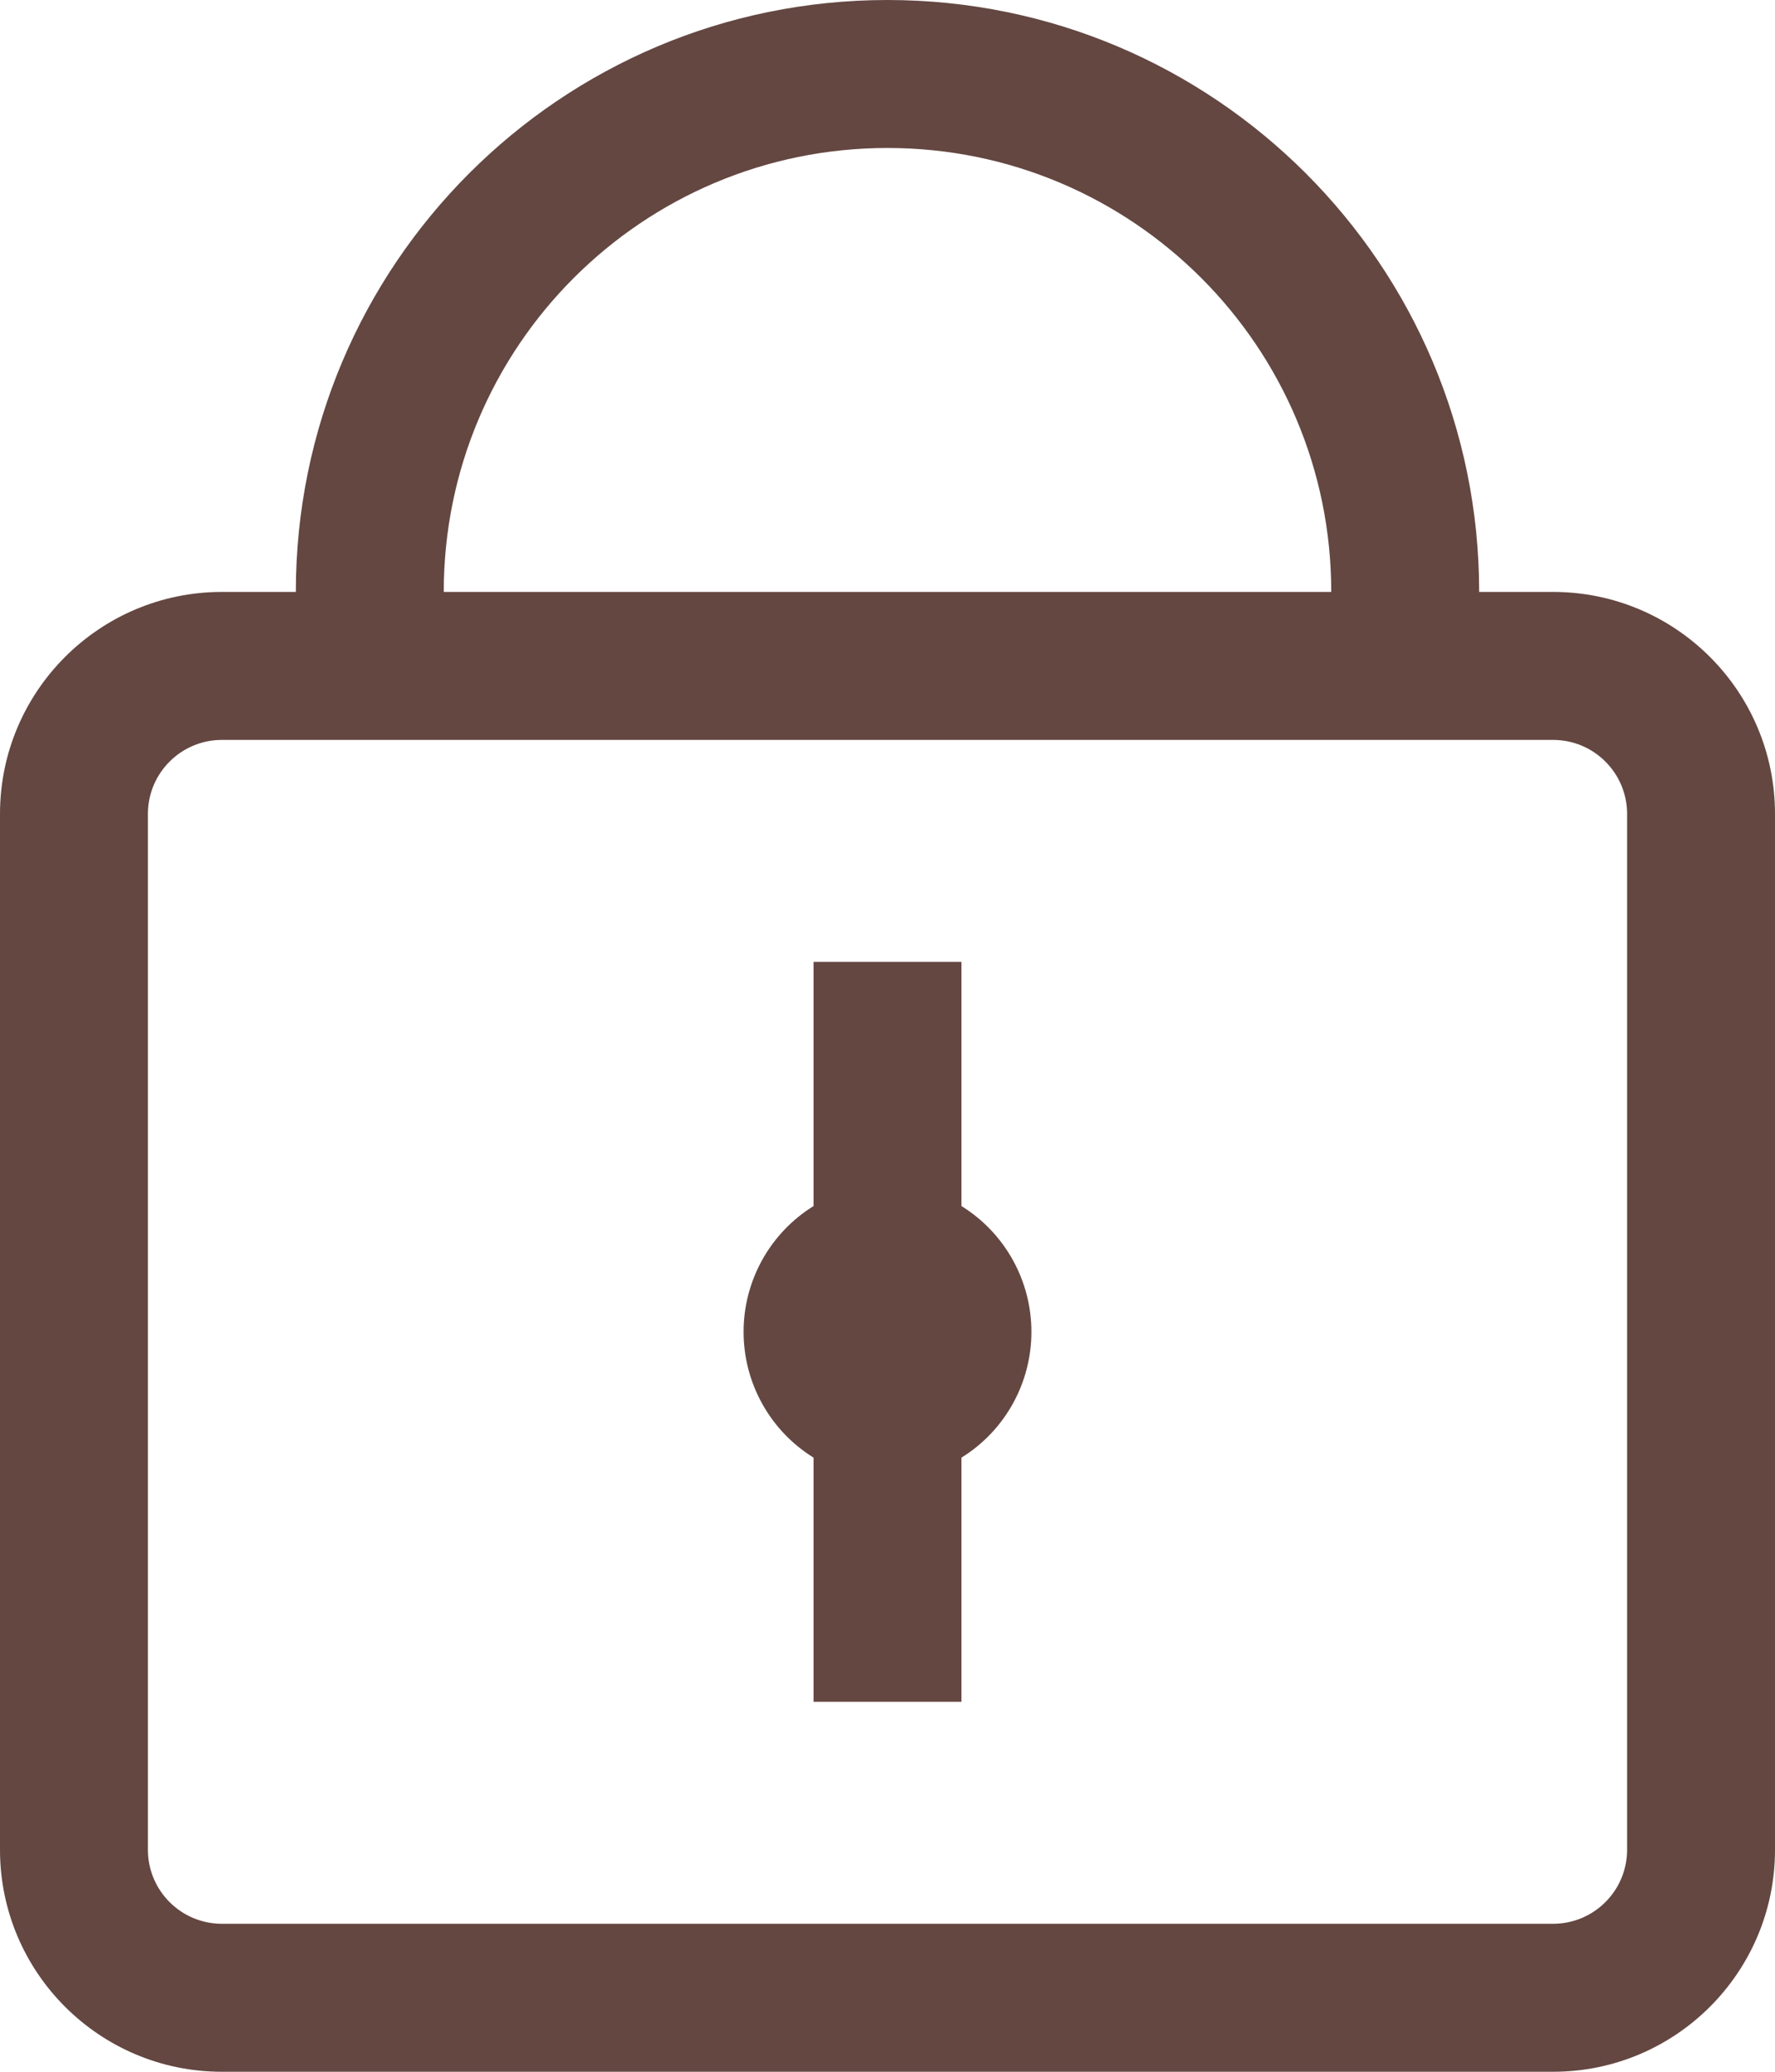
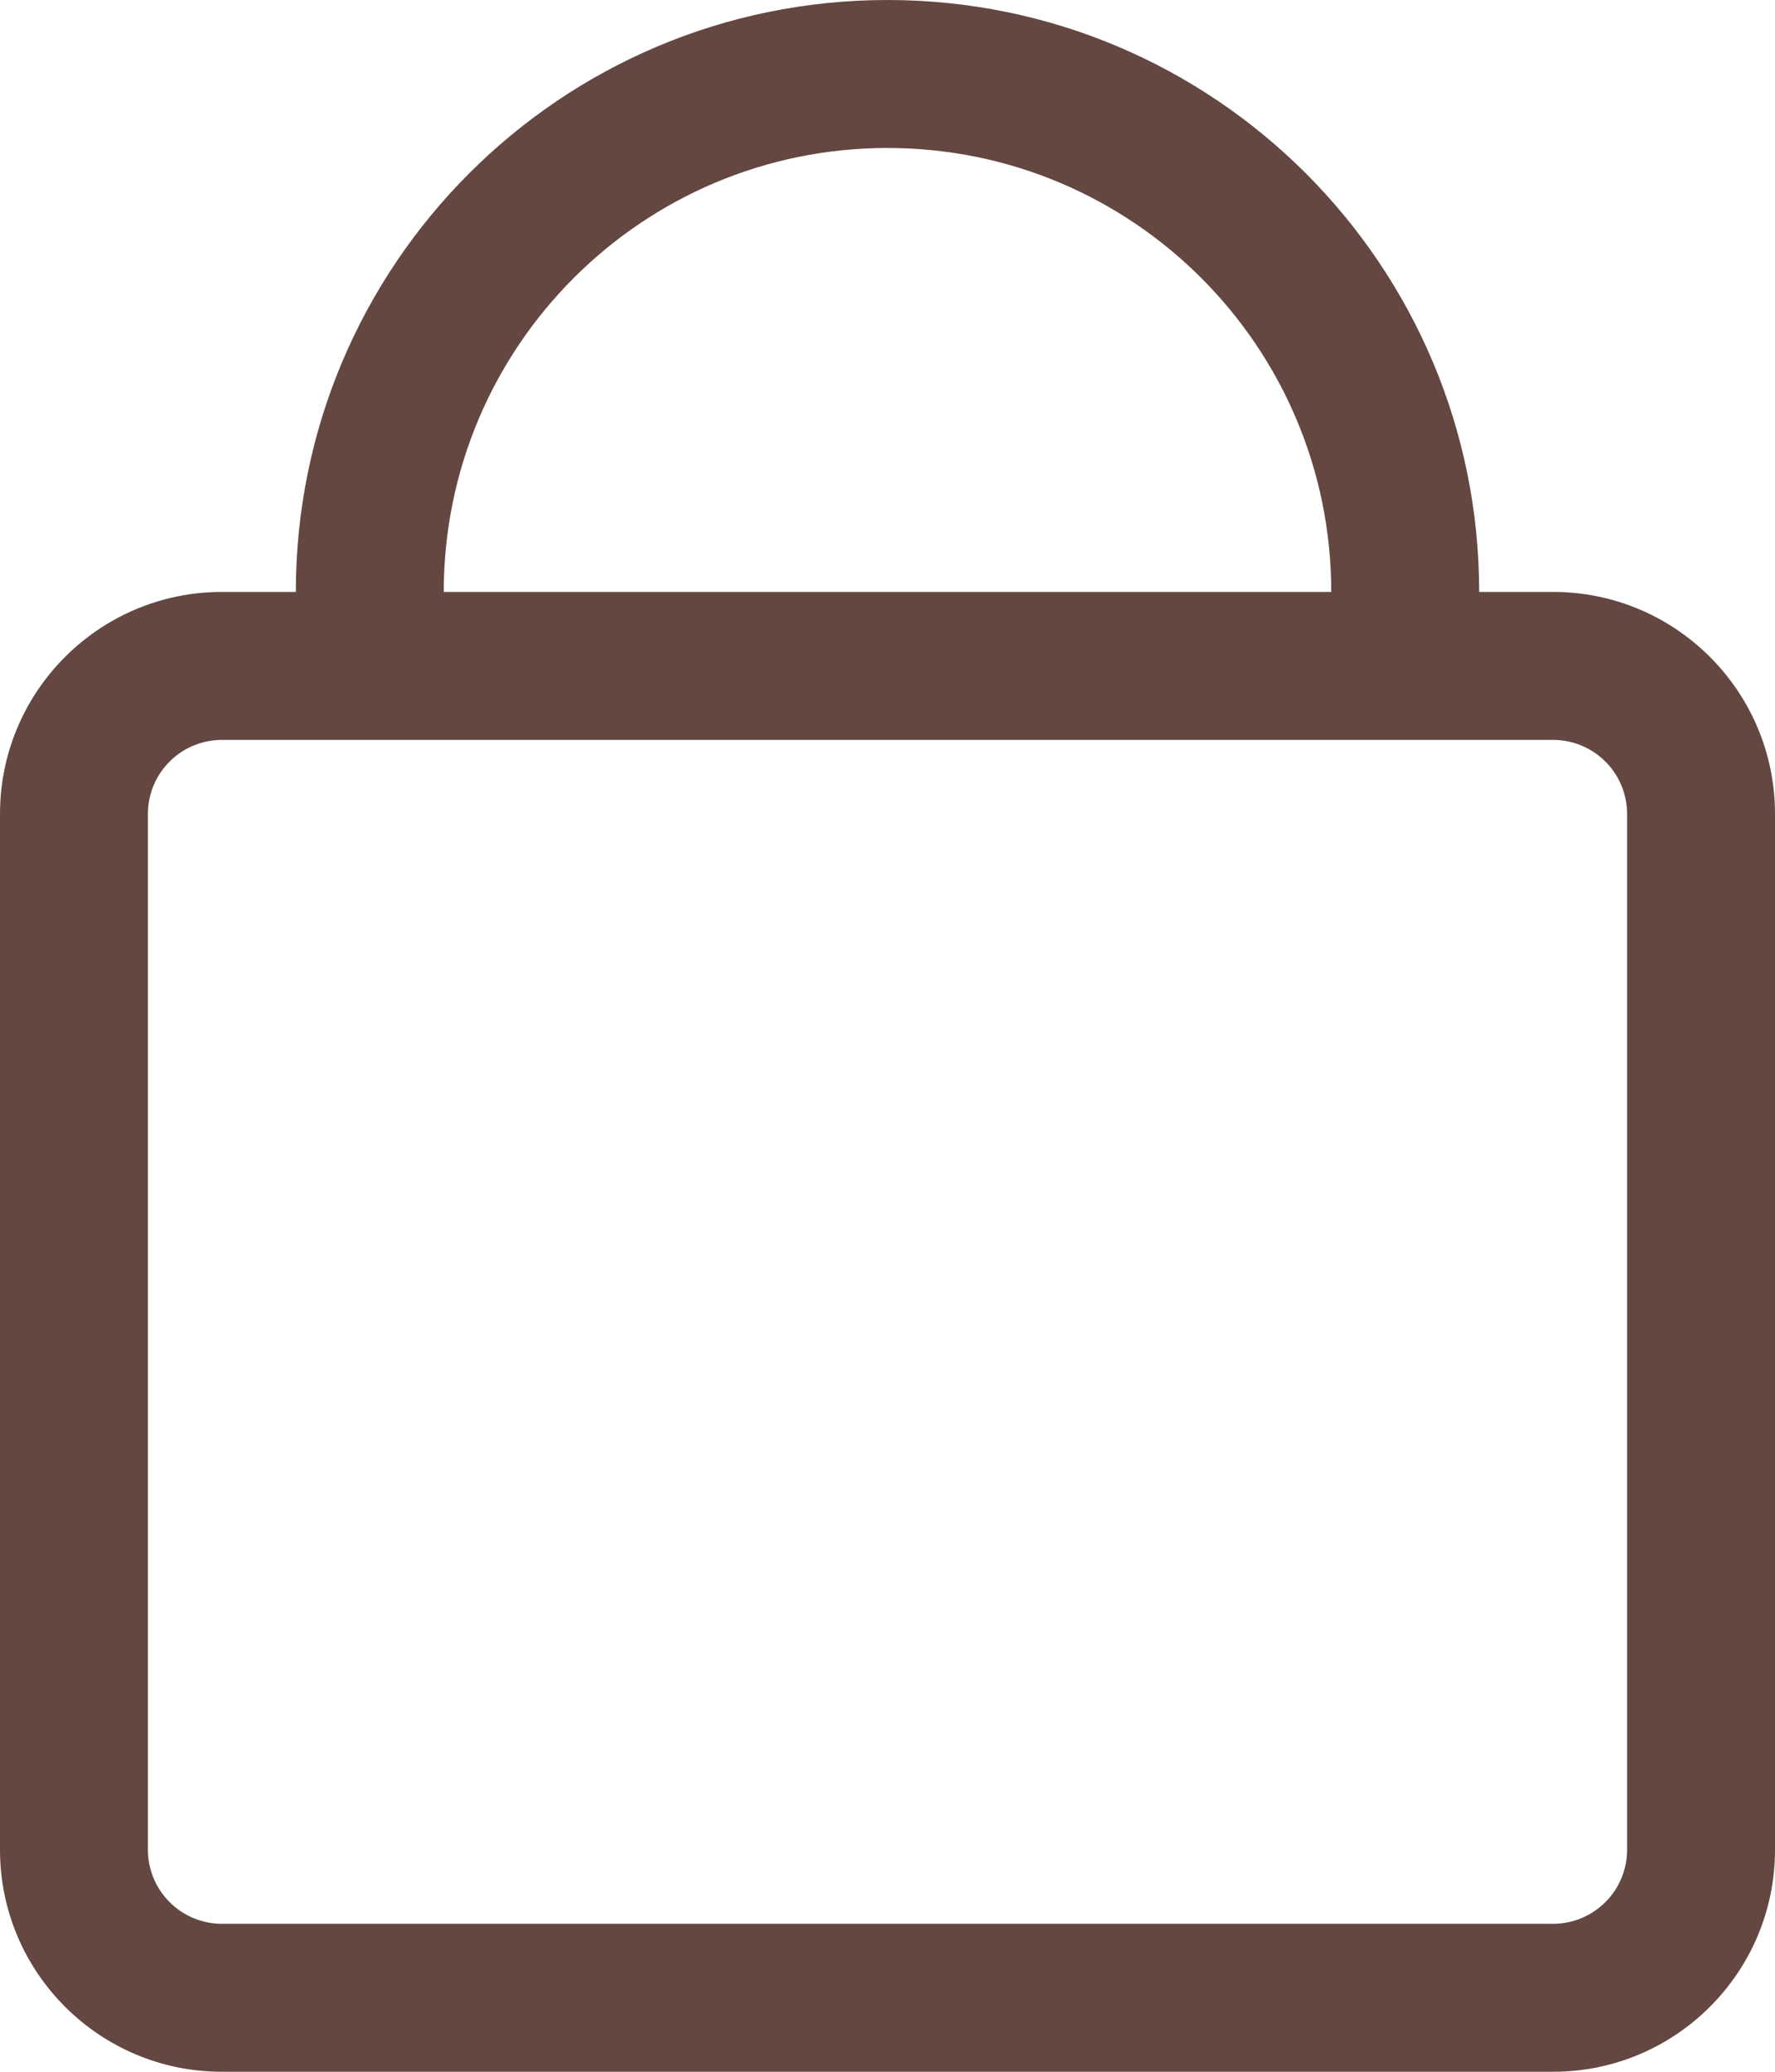
<svg xmlns="http://www.w3.org/2000/svg" width="12px" height="14px" viewBox="0 0 12 14" version="1.1">
  <title>Group 3</title>
  <desc>Created with Sketch.</desc>
  <defs />
  <g id="-" stroke="none" stroke-width="1" fill="none" fill-rule="evenodd">
    <g id="0.0.0--Buy-Local-login" transform="translate(-609, -623)" fill="#644741" fill-rule="nonzero">
      <g id="Group" transform="translate(591, 559)">
        <g id="Group-3" transform="translate(18, 64)">
          <path d="M10.5,4 L10,4 C10,1.791 8.209,0 6,0 C3.791,0 2,1.791 2,4 L1.5,4 C0.672,4 0,4.672 0,5.5 L0,12.5 C0,13.328 0.672,14 1.5,14 L10.5,14 C11.328,14 12,13.328 12,12.5 L12,5.5 C12,4.672 11.328,4 10.5,4 Z M6,1 C7.657,1 9,2.343 9,4 L3,4 C3,2.343 4.343,1 6,1 Z M11,12.5 C11,12.776 10.776,13 10.5,13 L1.5,13 C1.224,13 1,12.776 1,12.5 L1,5.5 C1,5.224 1.224,5 1.5,5 L10.5,5 C10.776,5 11,5.224 11,5.5 L11,12.5 Z" id="Shape" />
-           <path d="M6.5,8.15 L6.5,6.5 L5.5,6.5 L5.5,8.15 C5.206,8.332 5.027,8.654 5.027,9 C5.027,9.346 5.206,9.668 5.5,9.85 L5.5,11.5 L6.5,11.5 L6.5,9.85 C6.794,9.668 6.973,9.346 6.973,9 C6.973,8.654 6.794,8.332 6.5,8.15 Z" id="Shape" />
        </g>
      </g>
    </g>
  </g>
</svg>